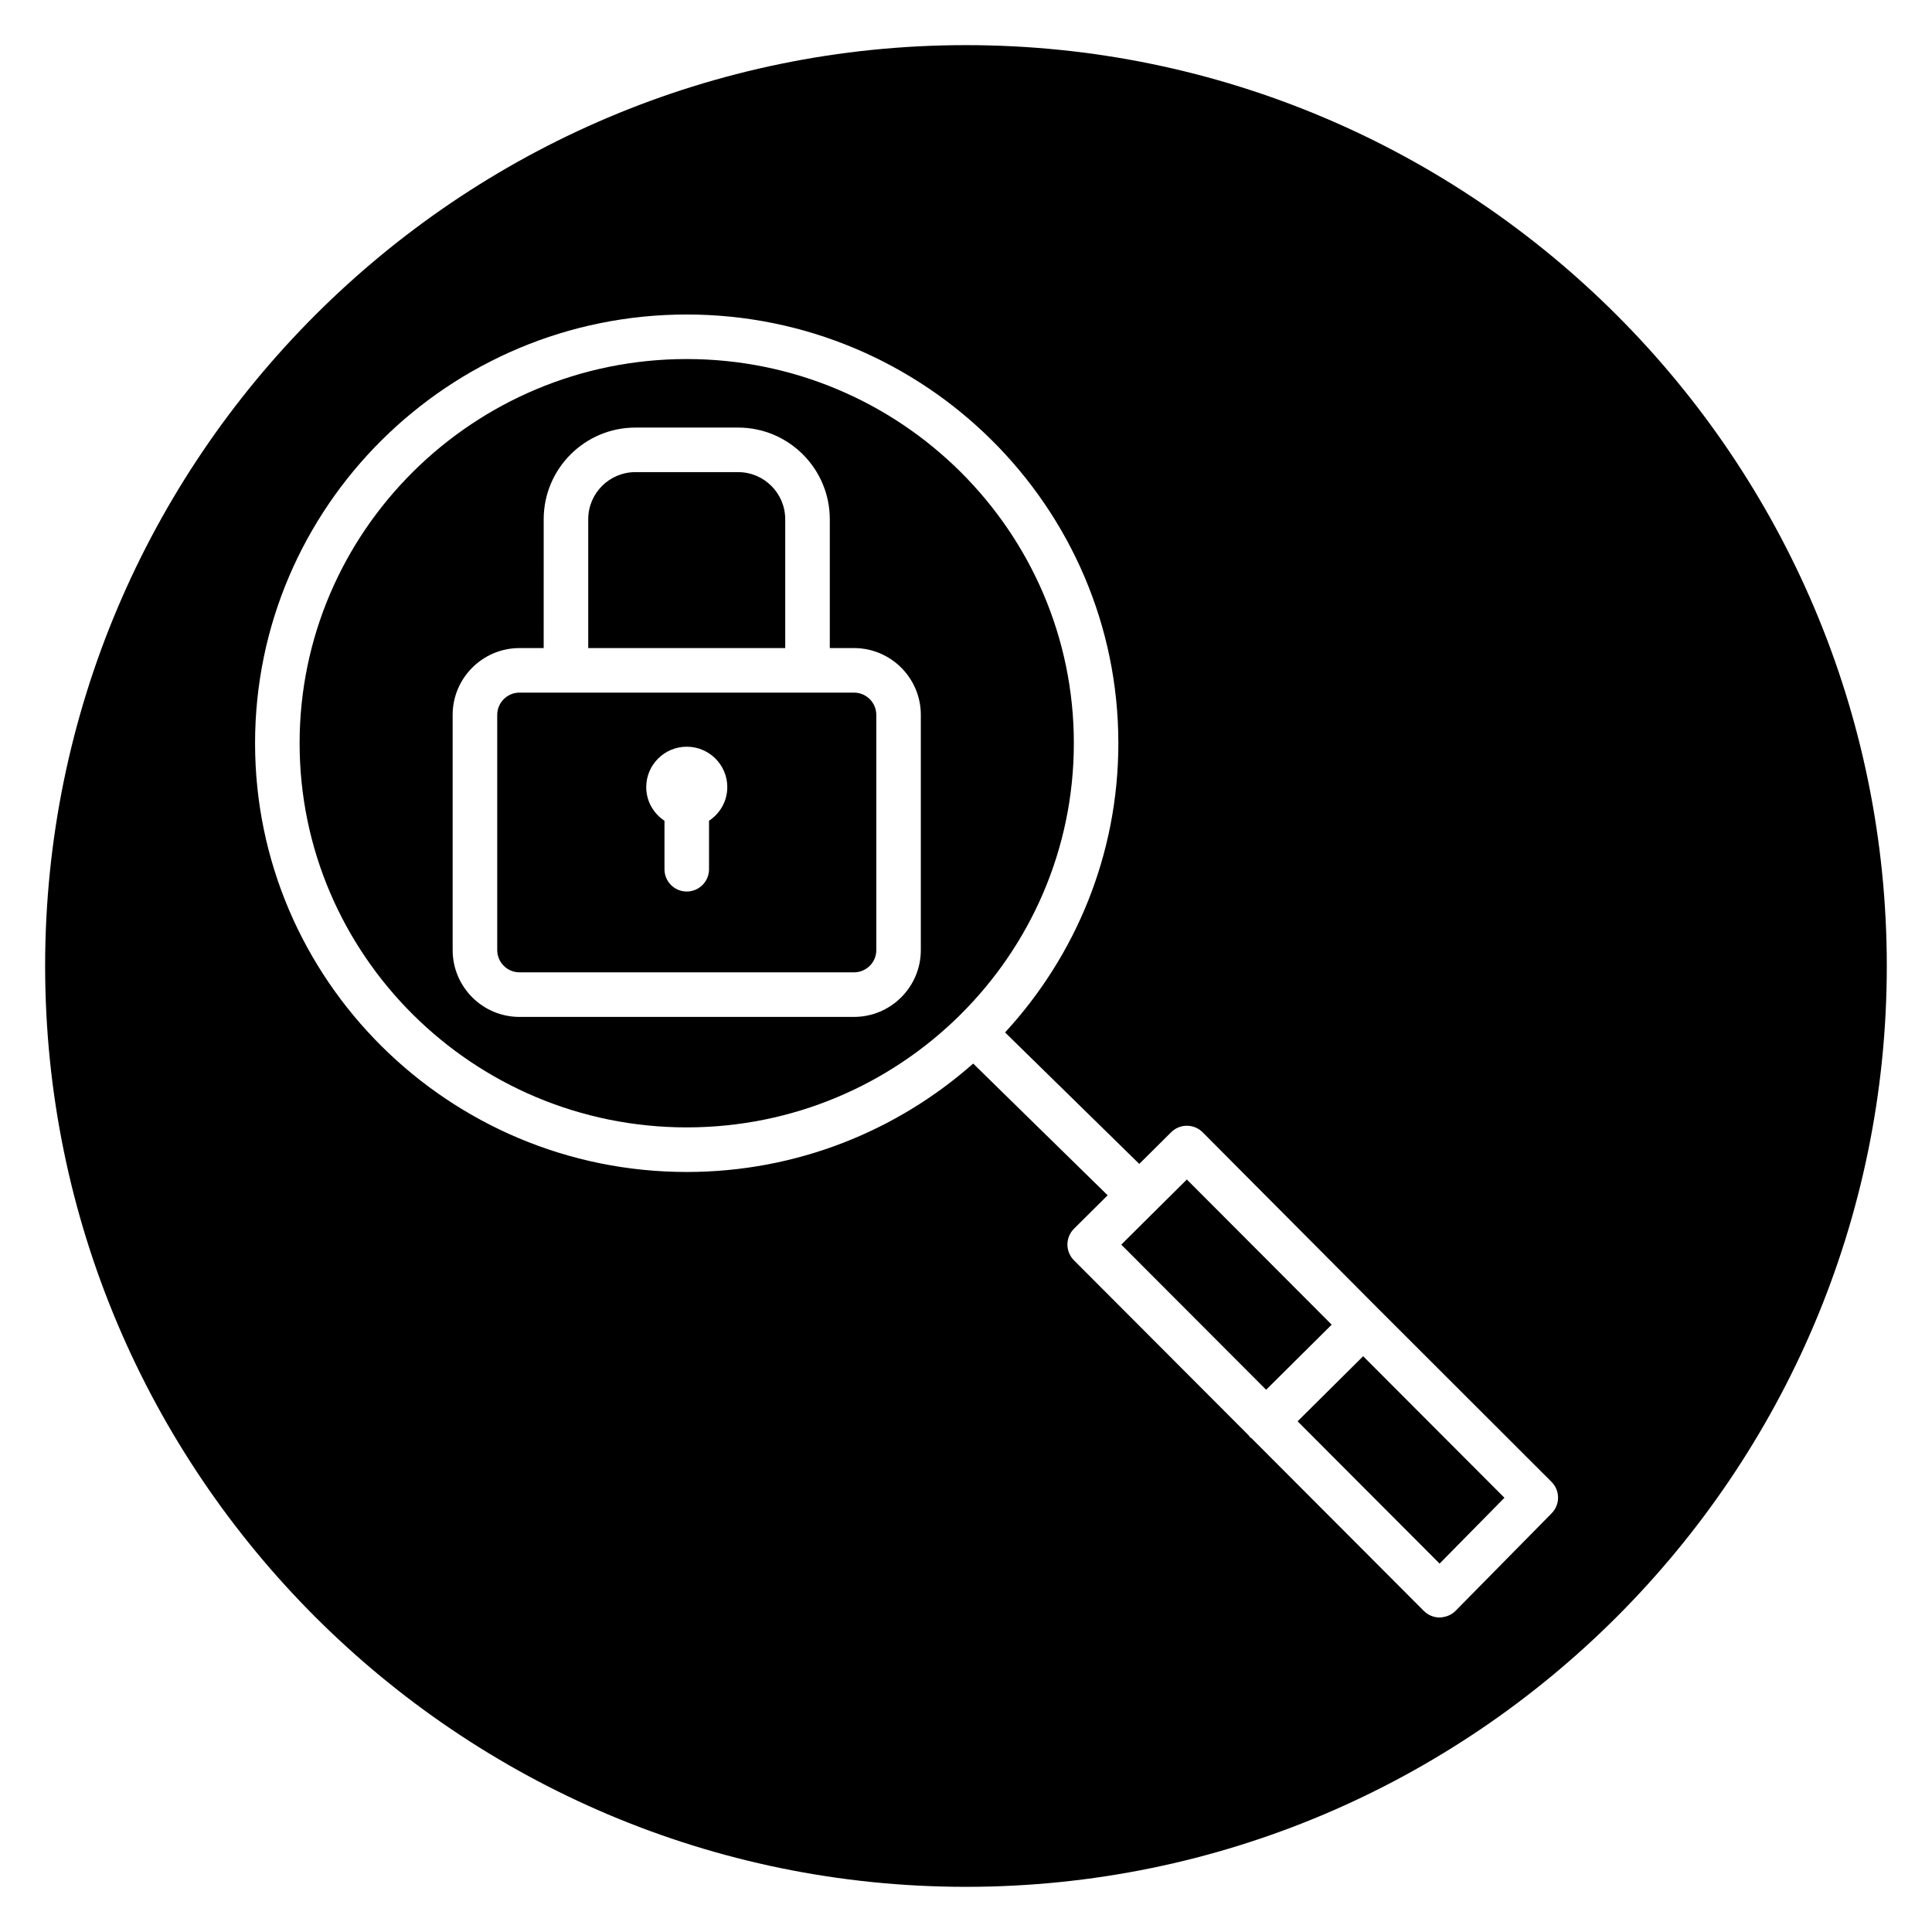
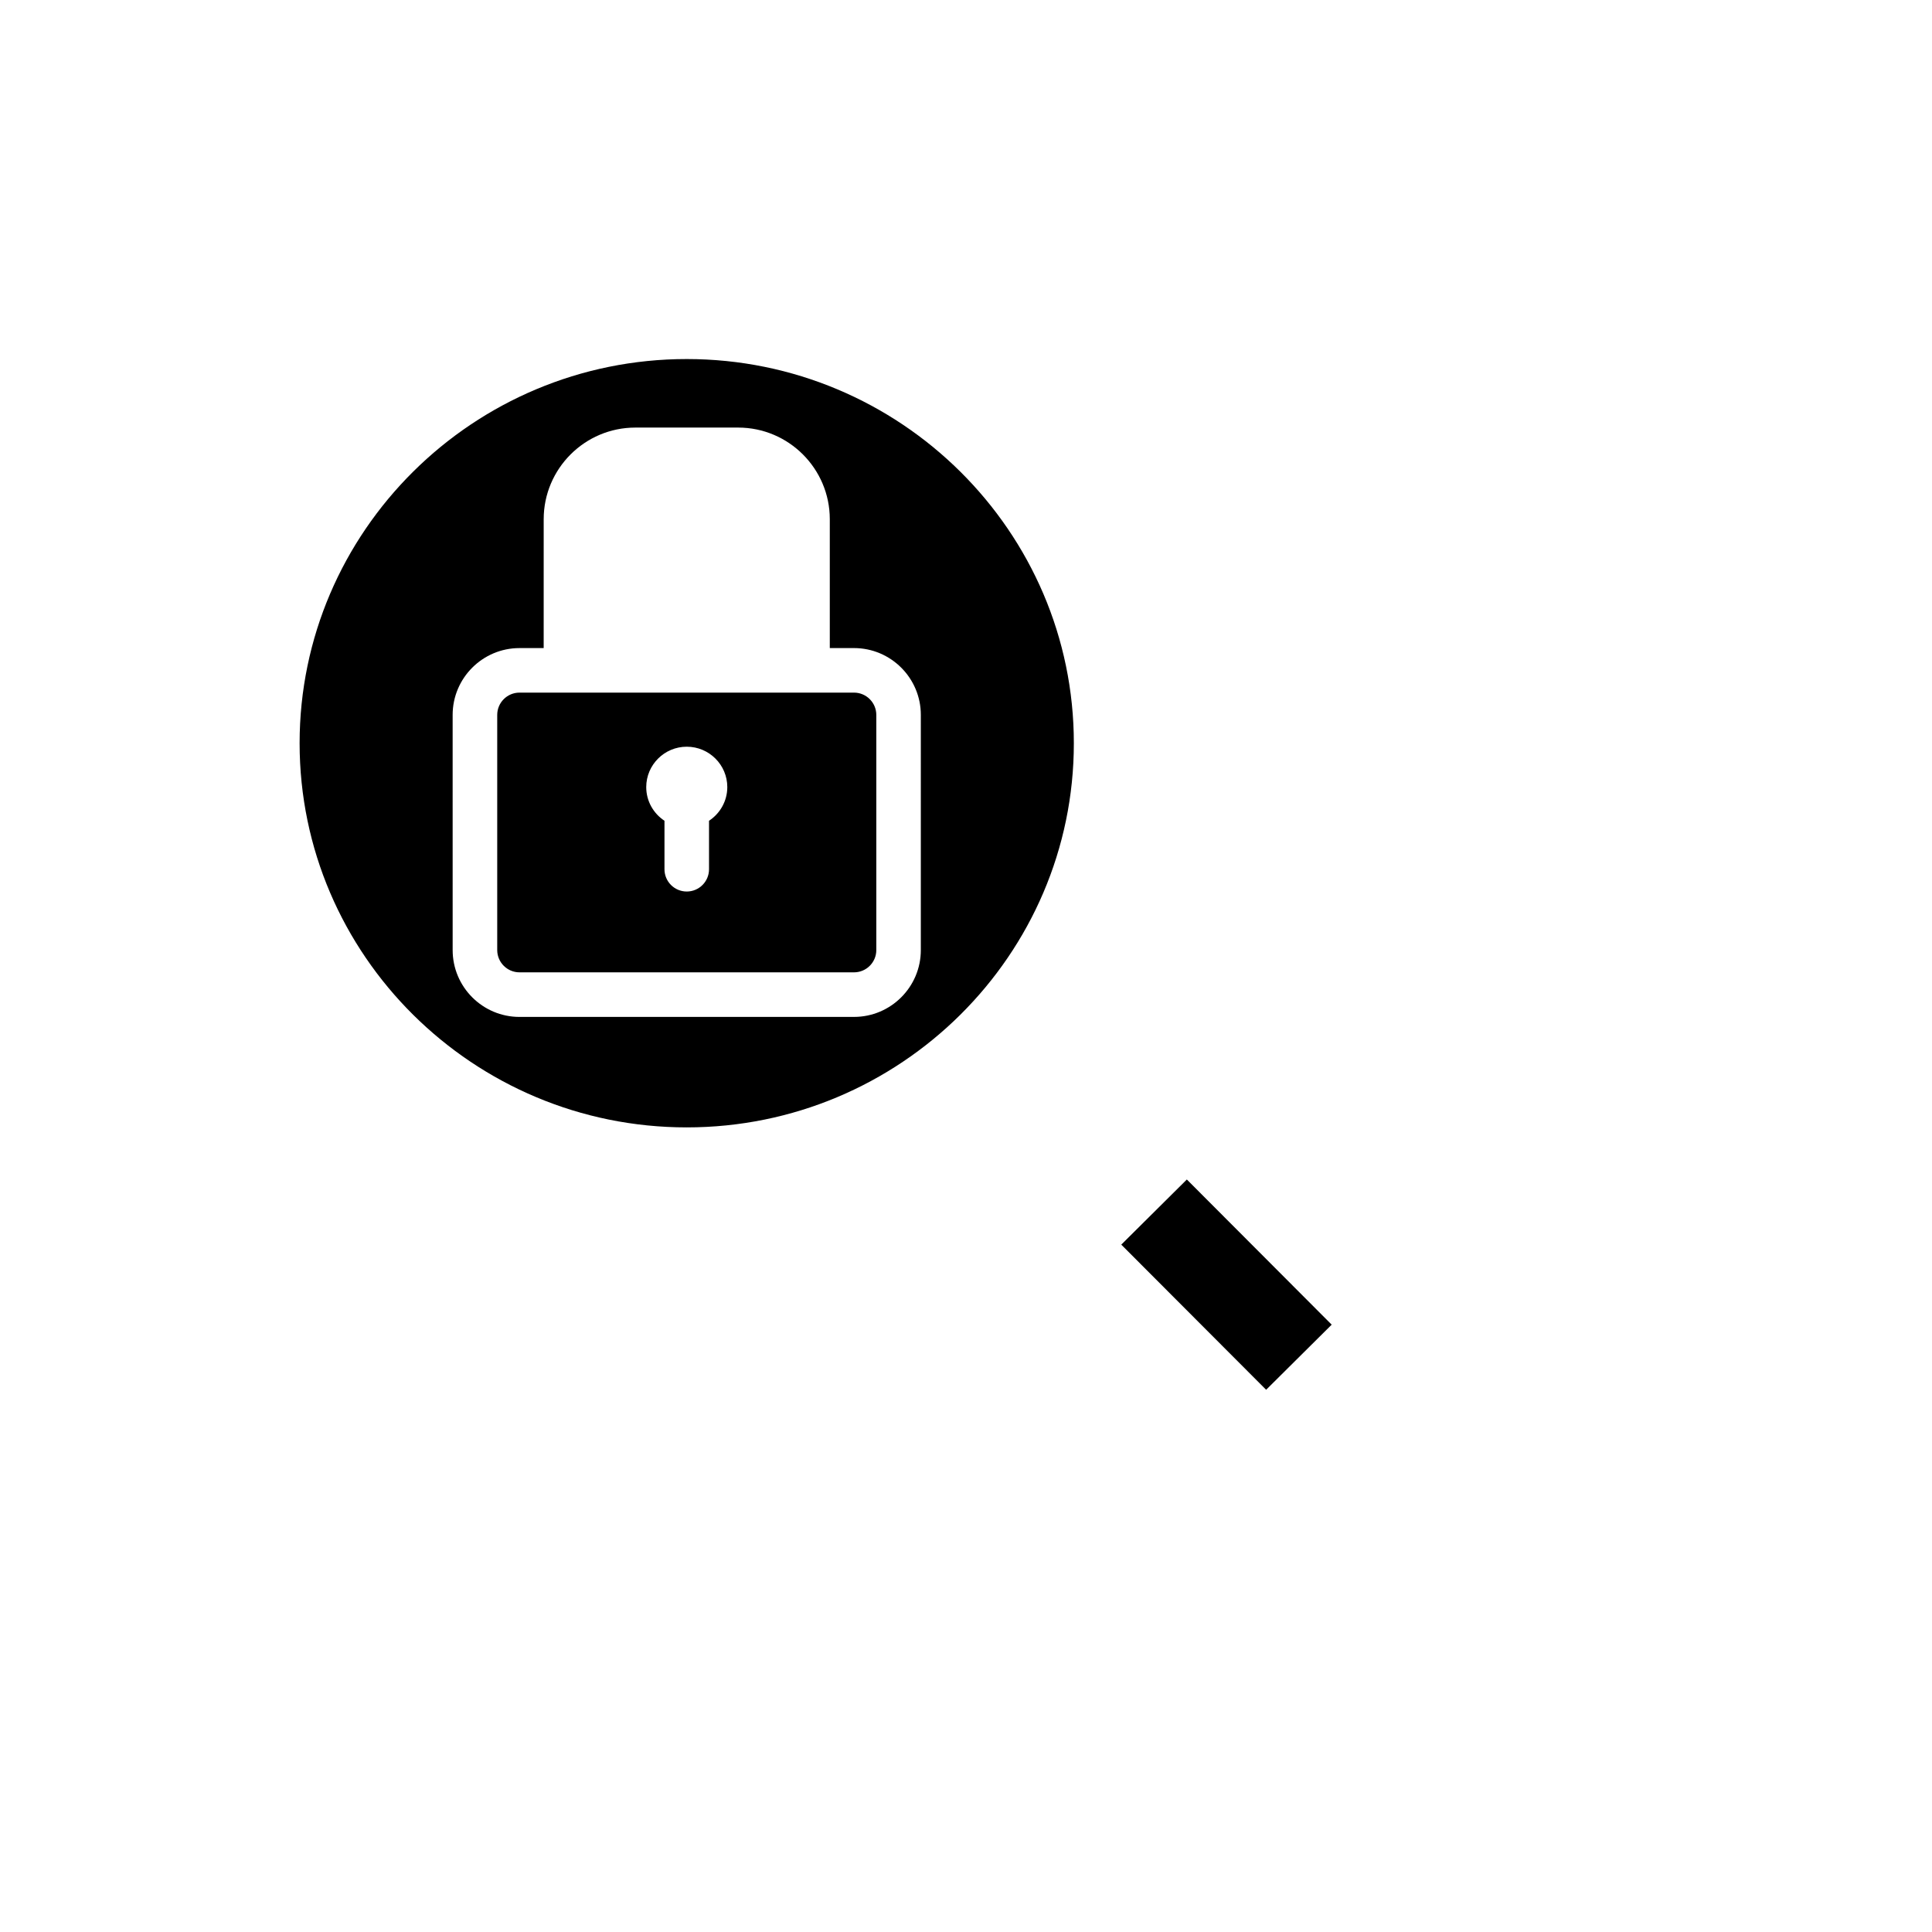
<svg xmlns="http://www.w3.org/2000/svg" fill="#000000" width="800px" height="800px" version="1.1" viewBox="144 144 512 512">
  <g>
    <path d="m428.58 340.96c0-56.145-46.02-101.81-102.59-101.81-56.562 0-102.59 45.672-102.59 101.81 0 56.141 46.02 101.81 102.59 101.81 56.566 0 102.59-45.668 102.59-101.81zm-40.551 54.82c0 9.766-7.945 17.711-17.711 17.711l-88.648 0.004c-9.766 0-17.711-7.945-17.711-17.711l-0.004-62.324c0-9.766 7.945-17.711 17.711-17.711h6.414l0.004-34.148c0-13.391 10.895-24.289 24.289-24.289h27.246c13.391 0 24.285 10.898 24.285 24.289v34.145h6.414c9.766 0 17.711 7.945 17.711 17.711z" />
    <path d="m370.32 327.55h-88.648c-3.254 0-5.902 2.648-5.902 5.902v62.324c0 3.254 2.648 5.902 5.902 5.902h88.656c3.254 0 5.902-2.648 5.902-5.902v-62.32c-0.004-3.254-2.652-5.906-5.91-5.906zm-38.422 33.961v12.848c0 3.258-2.641 5.902-5.902 5.902-3.262 0-5.902-2.644-5.902-5.902v-12.848c-2.91-1.918-4.836-5.195-4.836-8.922 0-5.898 4.816-10.703 10.742-10.703 5.922 0 10.742 4.801 10.742 10.703-0.004 3.727-1.934 7.004-4.844 8.922z" />
-     <path d="m352.09 281.6c0-6.879-5.598-12.48-12.477-12.48h-27.246c-6.883 0-12.48 5.602-12.48 12.48v34.145h52.207v-34.145z" />
-     <path d="m400 155.96c-134.56 0-244.04 109.47-244.04 244.04 0 134.56 109.47 244.03 244.03 244.03s244.03-109.47 244.03-244.03c0.004-134.56-109.47-244.04-244.03-244.04zm155.21 389.07-25.477 25.863c-1.109 1.125-2.59 1.676-4.207 1.758-1.566 0-3.07-0.621-4.18-1.73l-45.688-45.781c-0.129-0.109-0.289-0.152-0.41-0.277-0.117-0.117-0.156-0.277-0.266-0.402l-46.383-46.477c-1.105-1.109-1.727-2.613-1.723-4.184 0.004-1.566 0.629-3.066 1.742-4.176l8.922-8.859-35.637-34.91c-20.211 17.855-46.809 28.73-75.918 28.73-63.074 0-114.39-50.973-114.39-113.62 0-62.648 51.316-113.62 114.39-113.62 63.078 0 114.39 50.973 114.39 113.62 0 29.508-11.391 56.418-30.023 76.641l35.566 34.84 8.457-8.398c2.312-2.293 6.047-2.289 8.348 0.027l46.375 46.605 0.285 0.285h0.004c0.004 0.004 0.004 0.004 0.004 0.008l45.781 45.738c2.293 2.293 2.309 6.012 0.035 8.32z" />
-     <path d="m487.88 520.66 37.629 37.707 17.184-17.441-37.441-37.516z" />
    <path d="m496.91 495.05-38.383-38.469-17.379 17.258 38.391 38.465z" />
  </g>
</svg>